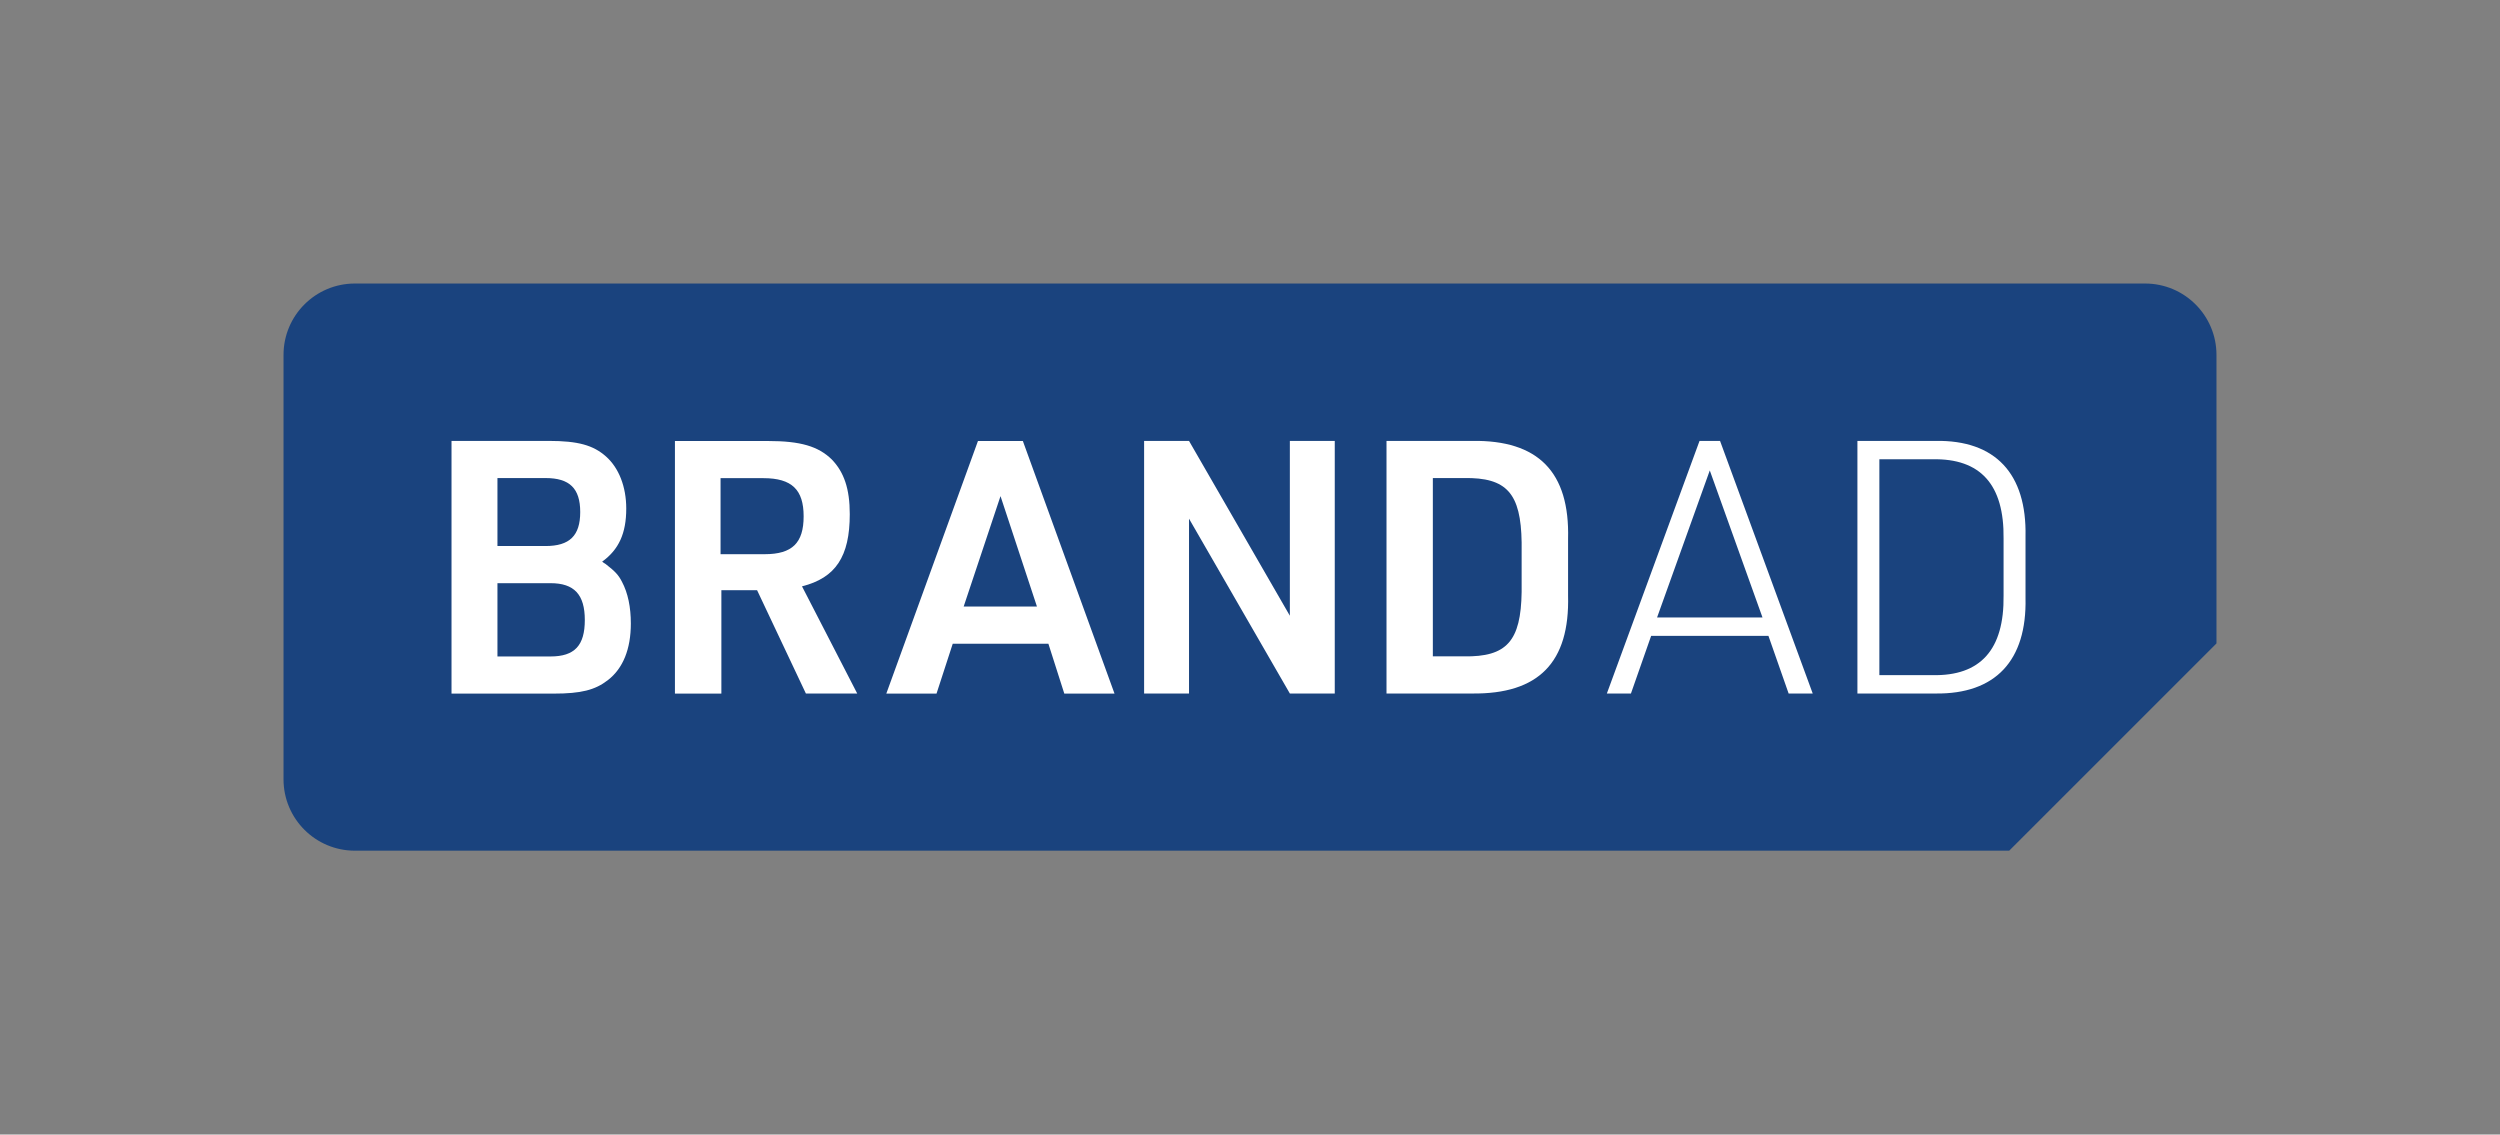
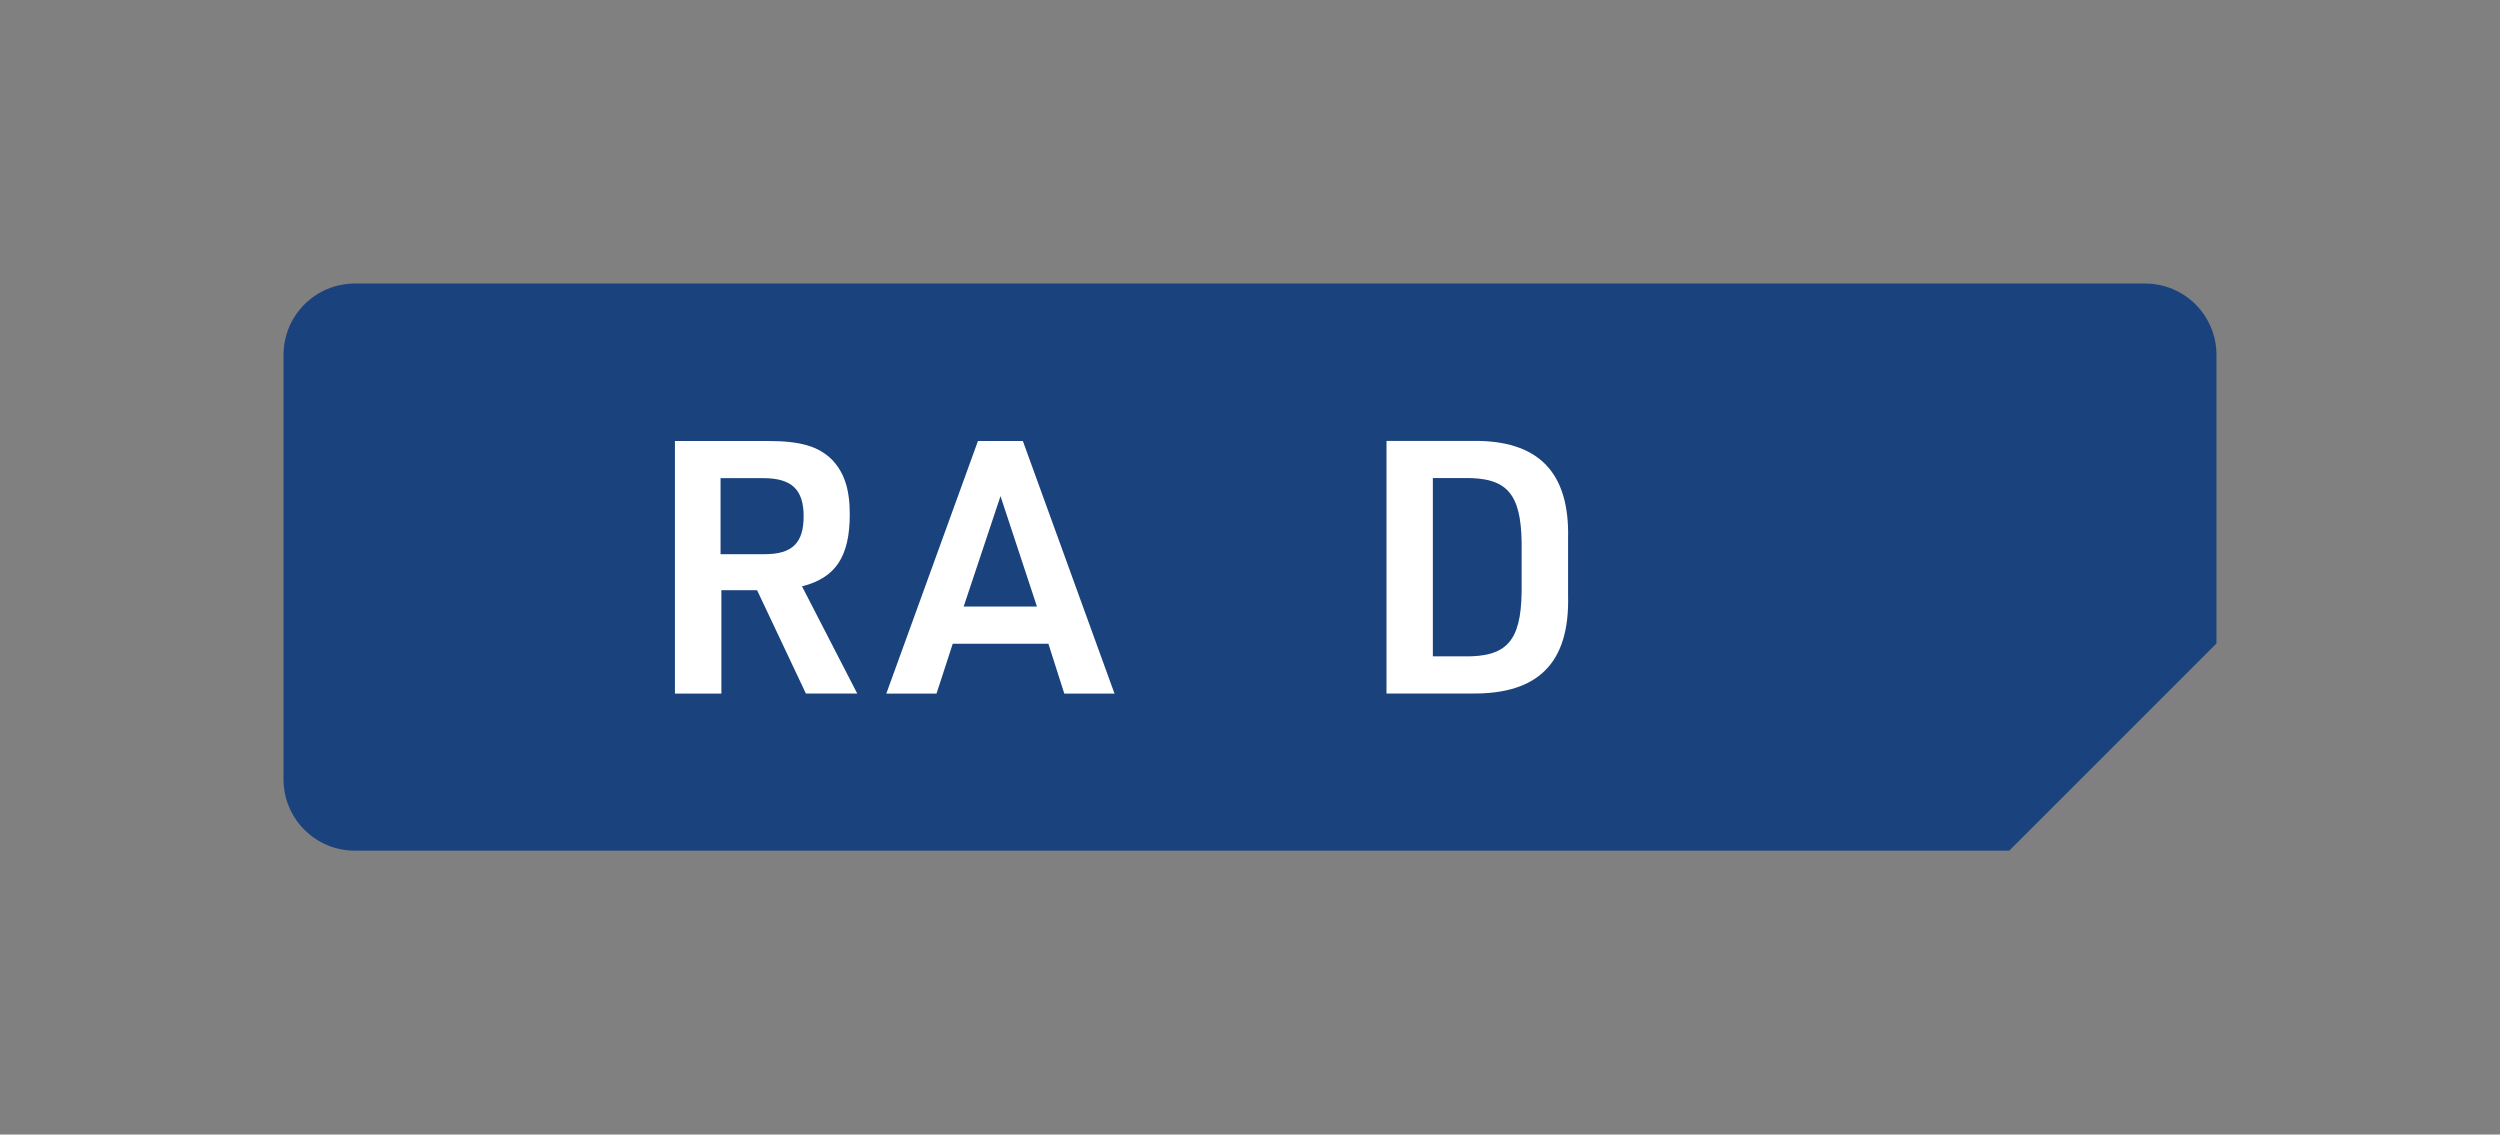
<svg xmlns="http://www.w3.org/2000/svg" id="Ebene_1" viewBox="0 0 244.95 111.16">
  <rect x="0" y="0" width="244.95" height="111.16" fill="#808080" stroke="none" />
  <defs>
    <style>.cls-1{fill:#fff;}.cls-2{fill:#1a437e;}</style>
  </defs>
  <path class="cls-2" d="M217.17,63.05v-28.28c0-3.86-3.13-6.99-6.99-6.99H34.77c-3.86,0-6.99,3.13-6.99,6.99v41.59c0,3.86,3.13,6.99,6.99,6.99H196.86l20.31-20.31Z" />
  <g>
-     <path class="cls-1" d="M44.23,43.2h9.53c2.88,0,4.37,.42,5.62,1.53s1.98,2.95,1.98,5.1c0,2.43-.73,4.02-2.36,5.2,.1,.07,.21,.17,.35,.24,.94,.73,1.25,1.07,1.59,1.73,.59,1.11,.87,2.5,.87,4.09,0,2.5-.76,4.4-2.25,5.55-1.25,.97-2.63,1.32-5.3,1.32h-10.02v-24.75Zm9.22,10.3c2.36,0,3.4-1.01,3.4-3.33s-1.04-3.33-3.4-3.33h-4.71v6.66h4.71Zm.49,10.82c2.36,0,3.36-1.07,3.36-3.57s-1.04-3.61-3.36-3.61h-5.2v7.18h5.2Z" />
    <path class="cls-1" d="M70.67,67.96h-4.54v-24.75h9.12c3.19,0,4.92,.52,6.24,1.8,1.21,1.25,1.77,2.88,1.77,5.37,0,4.16-1.39,6.24-4.68,7.07l5.41,10.5h-5.03l-4.78-10.12h-3.5v10.12Zm4.26-13.66c2.7,0,3.81-1.11,3.81-3.71s-1.14-3.74-3.95-3.74h-4.19v7.45h4.33Z" />
    <path class="cls-1" d="M93.35,63.07l-1.59,4.89h-4.92l8.98-24.75h4.4l8.98,24.75h-4.92l-1.56-4.89h-9.36Zm4.68-14.46l-3.61,10.82h7.18l-3.57-10.82Z" />
-     <path class="cls-1" d="M112.1,43.2h4.4l9.88,17.13v-17.13h4.4v24.75h-4.4l-9.88-17.13v17.13h-4.4v-24.75Z" />
    <path class="cls-1" d="M135.85,43.2h8.39c6.48-.1,9.57,3.05,9.4,9.6v5.55c.17,6.55-2.88,9.67-9.4,9.6h-8.39v-24.75Zm7.59,21.11c4.19,.07,5.58-1.49,5.65-6.31v-4.85c-.07-4.82-1.46-6.38-5.65-6.31h-3.05v17.47h3.05Z" />
-     <path class="cls-1" d="M161.78,62.3l-1.98,5.65h-2.36l9.08-24.75h2.01l9.08,24.75h-2.36l-1.98-5.65h-11.51Zm5.75-16.22l-5.17,14.42h10.33l-5.17-14.42Z" />
-     <path class="cls-1" d="M181.99,43.2h7.66c5.86-.1,8.94,3.22,8.81,9.36v6.03c.14,6.14-2.95,9.43-8.81,9.36h-7.66v-24.75Zm7.35,22.95c4.71,.1,7.04-2.5,6.97-7.8v-5.58c.07-5.27-2.25-7.87-6.97-7.77h-5.2v21.15h5.2Z" />
  </g>
</svg>